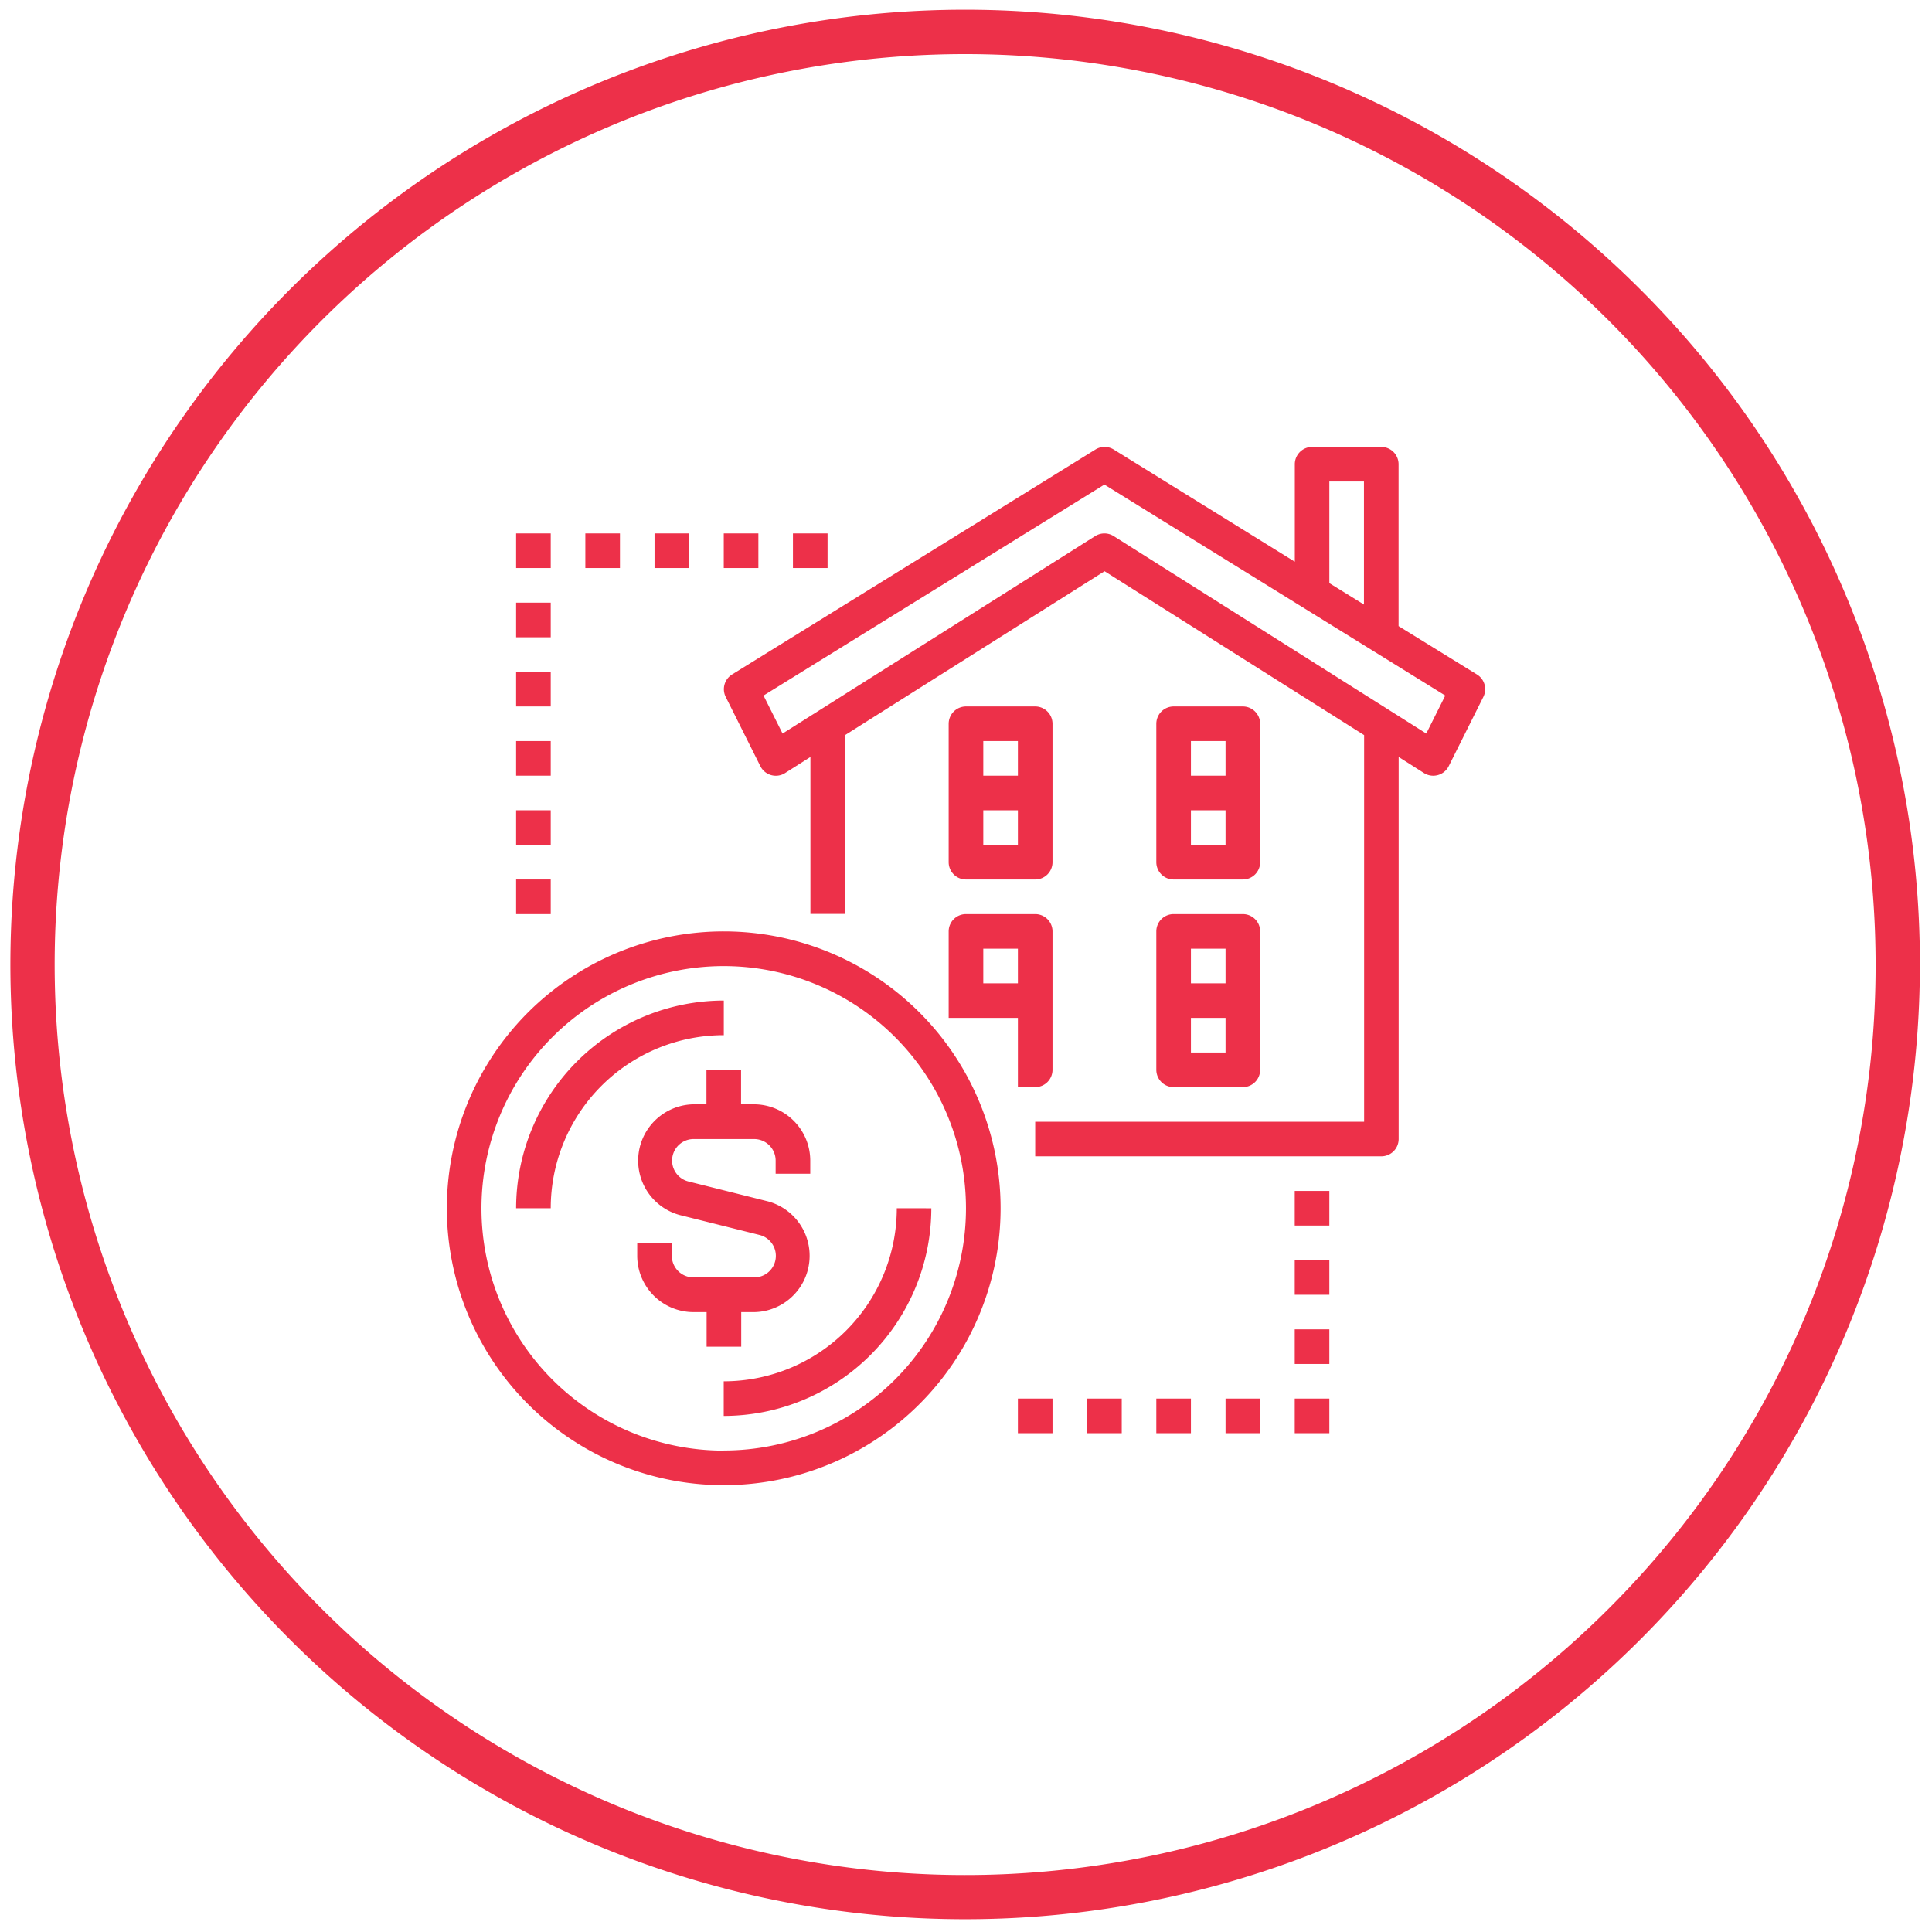
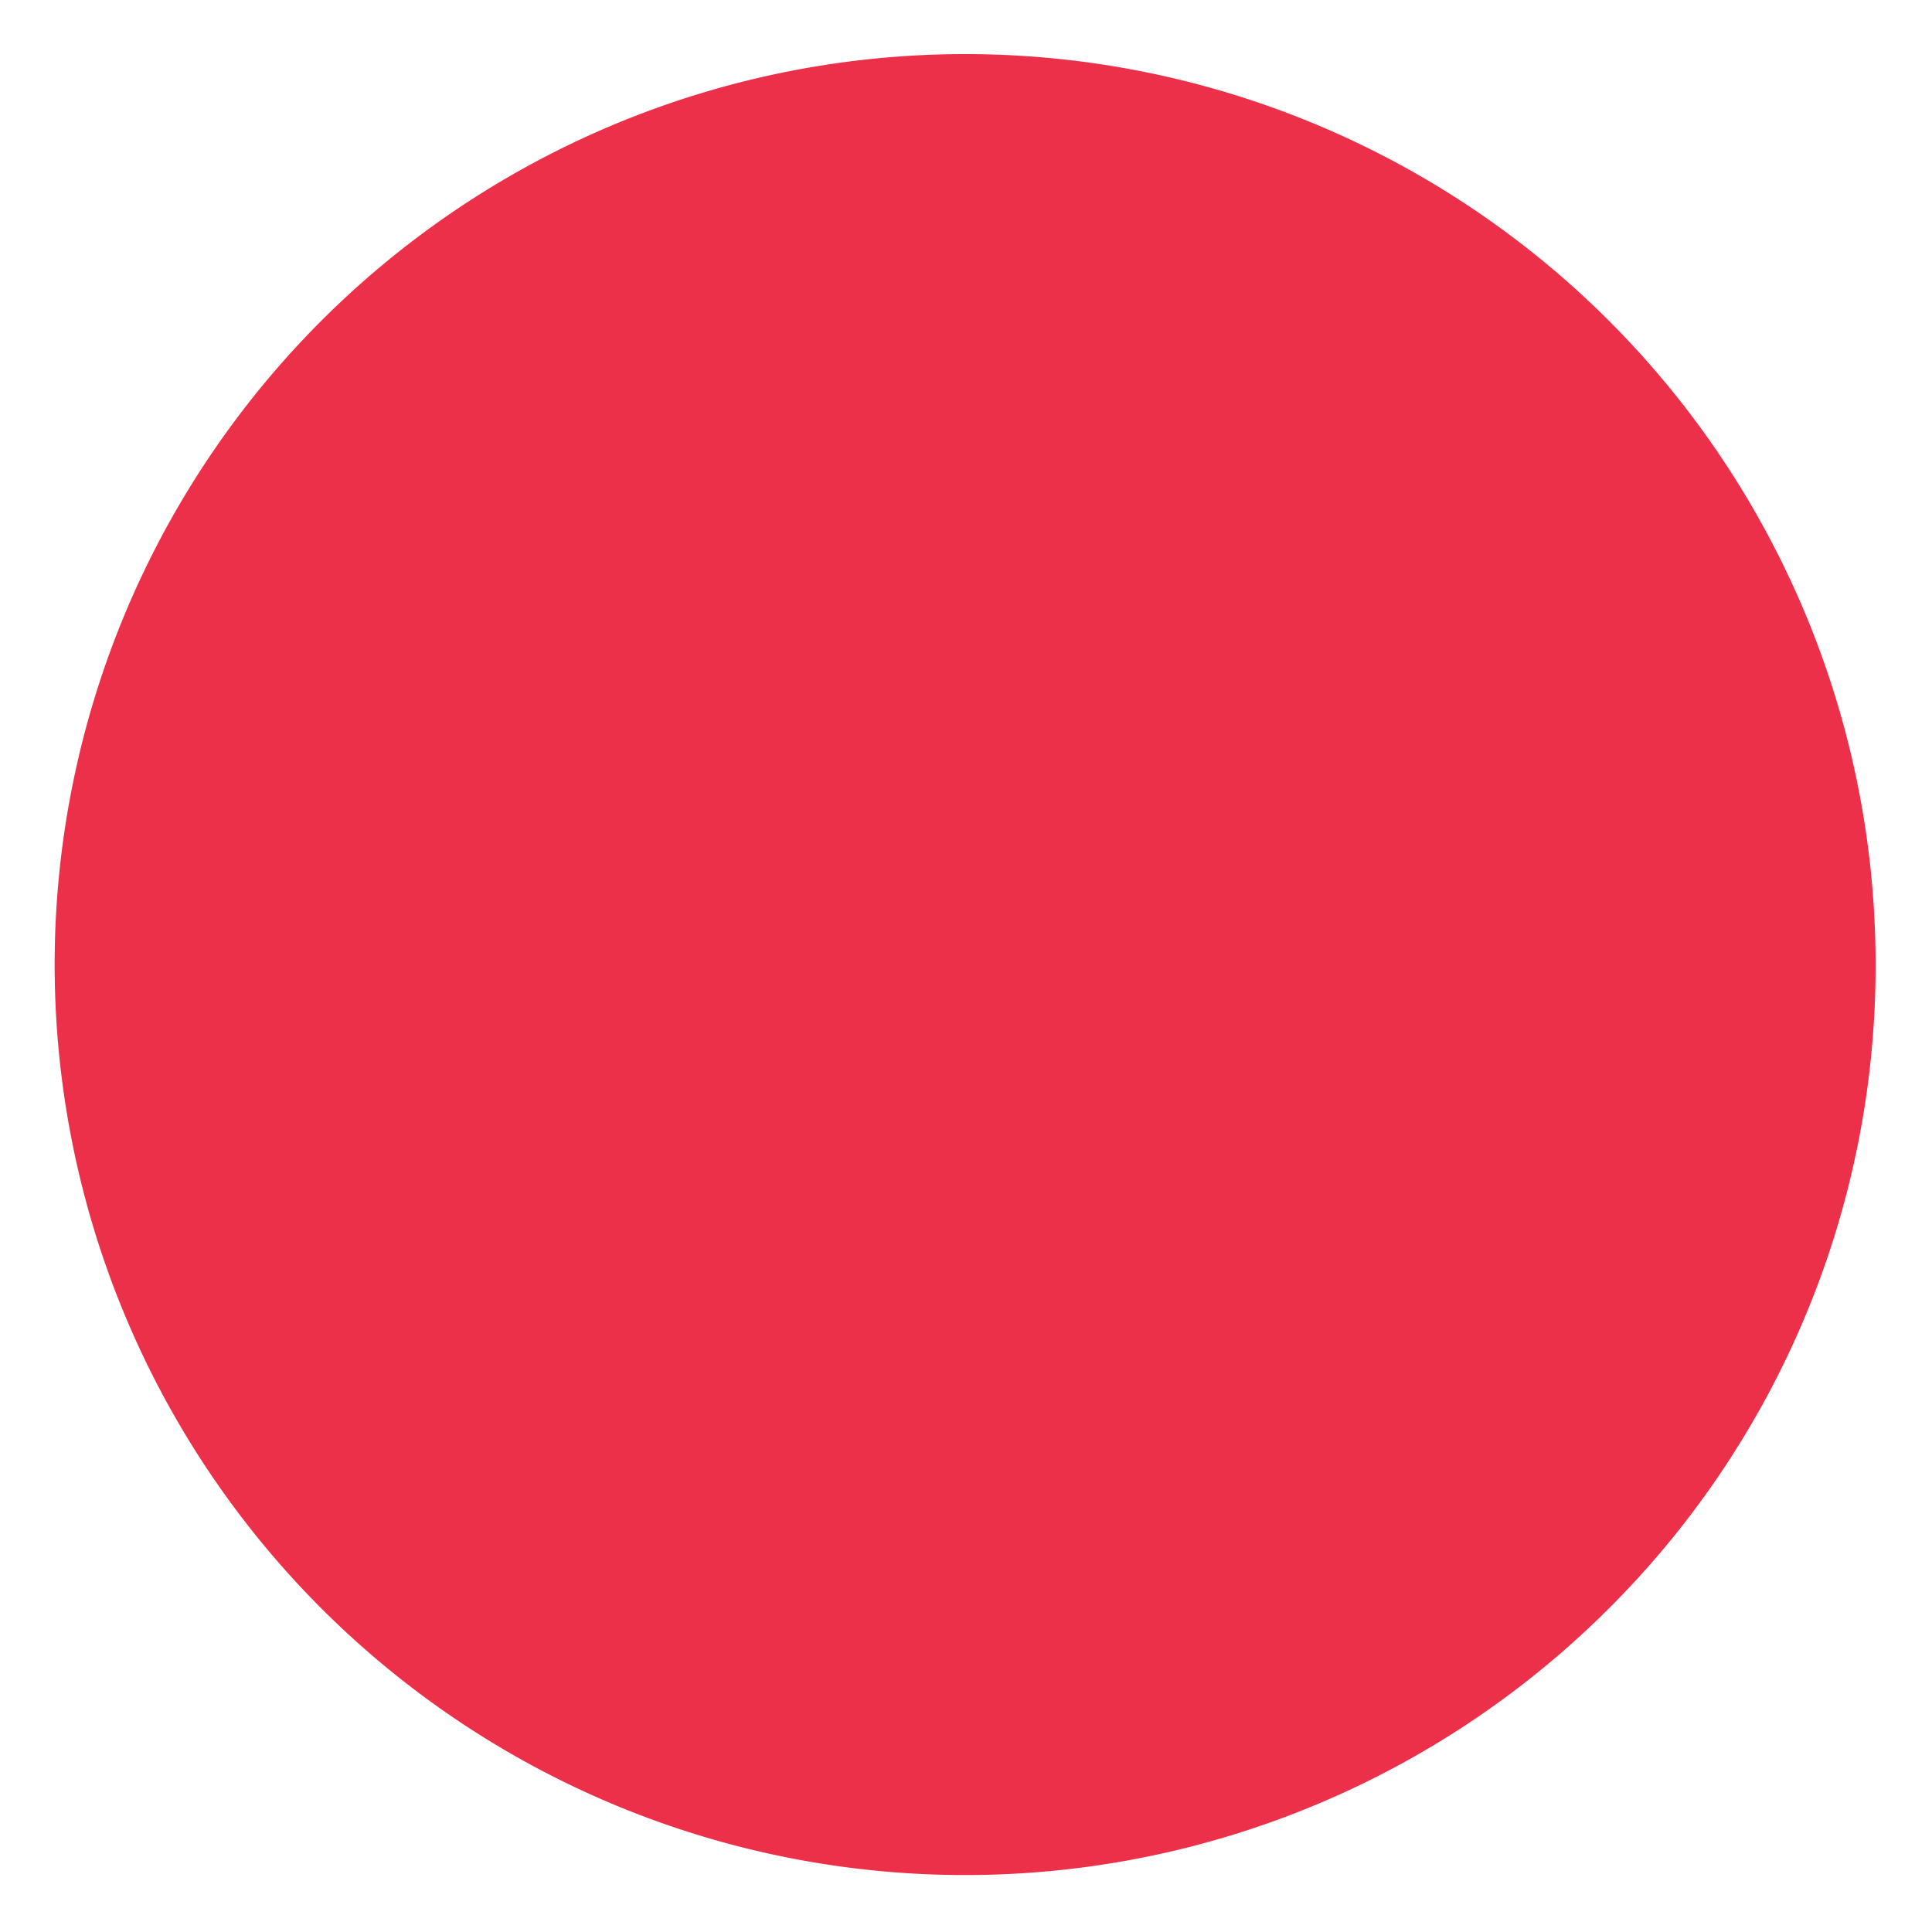
<svg xmlns="http://www.w3.org/2000/svg" id="Layer_1" data-name="Layer 1" viewBox="0 0 480.01 480.01">
  <defs>
    <style>.cls-1{fill:#ed3049;}</style>
  </defs>
  <path class="cls-1" d="M179.82,231.41a68.79,68.79,0,1,0,68.78,68.78A68.78,68.78,0,0,0,179.82,231.41Zm0,129A60.19,60.19,0,1,1,240,300.19,60.19,60.19,0,0,1,179.82,360.38Z" />
-   <path class="cls-1" d="M190.74,298.47,171,293.53A5.35,5.35,0,0,1,172.26,283h15.08a5.35,5.35,0,0,1,5.37,5.34v3.27h8.6v-3.24a14,14,0,0,0-13.95-14h-3.24v-8.6h-8.6v8.6h-3.24a14,14,0,0,0-3.39,27.51l19.78,4.94a5.35,5.35,0,0,1-1.29,10.55h-15.1a5.36,5.36,0,0,1-5.36-5.36h0v-3.24h-8.6V312a14,14,0,0,0,14,14h3.24v8.59h8.6V326h3.24a14,14,0,0,0,3.38-27.52Z" />
  <path class="cls-1" d="M128.23,300.19h8.6a43,43,0,0,1,43-43v-8.6A51.64,51.64,0,0,0,128.23,300.19Z" />
  <path class="cls-1" d="M222.81,300.19a43,43,0,0,1-43,43v8.6a51.64,51.64,0,0,0,51.58-51.59Z" />
  <path class="cls-1" d="M366.93,167.56l-19.45-12V115.34a4.3,4.3,0,0,0-4.3-4.3H326a4.3,4.3,0,0,0-4.3,4.3v24.22l-45-27.88a4.3,4.3,0,0,0-4.53,0l-90.28,55.89a4.3,4.3,0,0,0-1.58,5.59l8.6,17.19a4.3,4.3,0,0,0,5.76,1.94c.13-.07.26-.14.38-.22l6.3-4v39h8.6V182.64l64.48-40.72,64.49,40.72V278.7H257.2v8.59h86a4.3,4.3,0,0,0,4.3-4.29V188.07l6.3,4a4.32,4.32,0,0,0,2.29.66,4.45,4.45,0,0,0,1.16-.16,4.29,4.29,0,0,0,2.69-2.22l8.6-17.2A4.29,4.29,0,0,0,366.93,167.56Zm-36.65-47.93h8.6V150.2l-4.3-2.66-4.3-2.66Zm24.08,62.62-77.67-49.06a4.32,4.32,0,0,0-4.59,0l-77.67,49.06-4.73-9.44,84.69-52.42,84.69,52.42Z" />
  <path class="cls-1" d="M257.2,175.52H240a4.31,4.31,0,0,0-4.3,4.3v34.39a4.3,4.3,0,0,0,4.3,4.3h17.2a4.3,4.3,0,0,0,4.3-4.3V179.82A4.31,4.31,0,0,0,257.2,175.52Zm-4.3,34.39h-8.6v-8.59h8.6Zm0-17.19h-8.6v-8.6h8.6Z" />
  <path class="cls-1" d="M308.79,175.52h-17.2a4.31,4.31,0,0,0-4.3,4.3v34.39a4.3,4.3,0,0,0,4.3,4.3h17.2a4.3,4.3,0,0,0,4.3-4.3V179.82A4.31,4.31,0,0,0,308.79,175.52Zm-4.3,34.39h-8.6v-8.59h8.6Zm0-17.19h-8.6v-8.6h8.6Z" />
  <path class="cls-1" d="M308.79,227.11h-17.2a4.3,4.3,0,0,0-4.3,4.3V265.8a4.31,4.31,0,0,0,4.3,4.3h17.2a4.31,4.31,0,0,0,4.3-4.3V231.41A4.3,4.3,0,0,0,308.79,227.11Zm-4.3,34.39h-8.6v-8.6h8.6Zm0-17.2h-8.6v-8.59h8.6Z" />
  <path class="cls-1" d="M257.2,227.11H240a4.3,4.3,0,0,0-4.3,4.3V252.9h17.2v17.2h4.3a4.31,4.31,0,0,0,4.3-4.3V231.41A4.3,4.3,0,0,0,257.2,227.11Zm-4.3,17.19h-8.6v-8.59h8.6Z" />
  <rect class="cls-1" x="179.82" y="132.53" width="8.6" height="8.6" />
  <rect class="cls-1" x="197.01" y="132.53" width="8.6" height="8.6" />
-   <rect class="cls-1" x="162.62" y="132.53" width="8.6" height="8.6" />
  <rect class="cls-1" x="145.43" y="132.53" width="8.6" height="8.6" />
  <rect class="cls-1" x="128.23" y="132.53" width="8.6" height="8.6" />
  <rect class="cls-1" x="128.23" y="149.73" width="8.6" height="8.6" />
  <rect class="cls-1" x="128.23" y="166.92" width="8.6" height="8.6" />
  <rect class="cls-1" x="128.23" y="184.12" width="8.6" height="8.6" />
-   <rect class="cls-1" x="128.23" y="201.32" width="8.6" height="8.6" />
  <rect class="cls-1" x="128.23" y="218.51" width="8.6" height="8.6" />
  <rect class="cls-1" x="287.29" y="347.48" width="8.6" height="8.6" />
  <rect class="cls-1" x="304.49" y="347.48" width="8.6" height="8.6" />
  <rect class="cls-1" x="321.68" y="347.48" width="8.6" height="8.6" />
-   <rect class="cls-1" x="321.68" y="330.28" width="8.6" height="8.6" />
  <rect class="cls-1" x="321.68" y="313.09" width="8.6" height="8.6" />
  <rect class="cls-1" x="321.68" y="295.89" width="8.6" height="8.6" />
  <rect class="cls-1" x="270.1" y="347.48" width="8.6" height="8.6" />
  <rect class="cls-1" x="252.9" y="347.48" width="8.6" height="8.6" />
-   <path class="cls-1" d="M407.54,71.91A237.21,237.21,0,1,0,477,239.64,236.49,236.49,0,0,0,407.54,71.91Zm-7.78,327.68A226.21,226.21,0,1,1,466,239.64,225.47,225.47,0,0,1,399.76,399.59Z" />
+   <path class="cls-1" d="M407.54,71.91Zm-7.78,327.68A226.21,226.21,0,1,1,466,239.64,225.47,225.47,0,0,1,399.76,399.59Z" />
</svg>